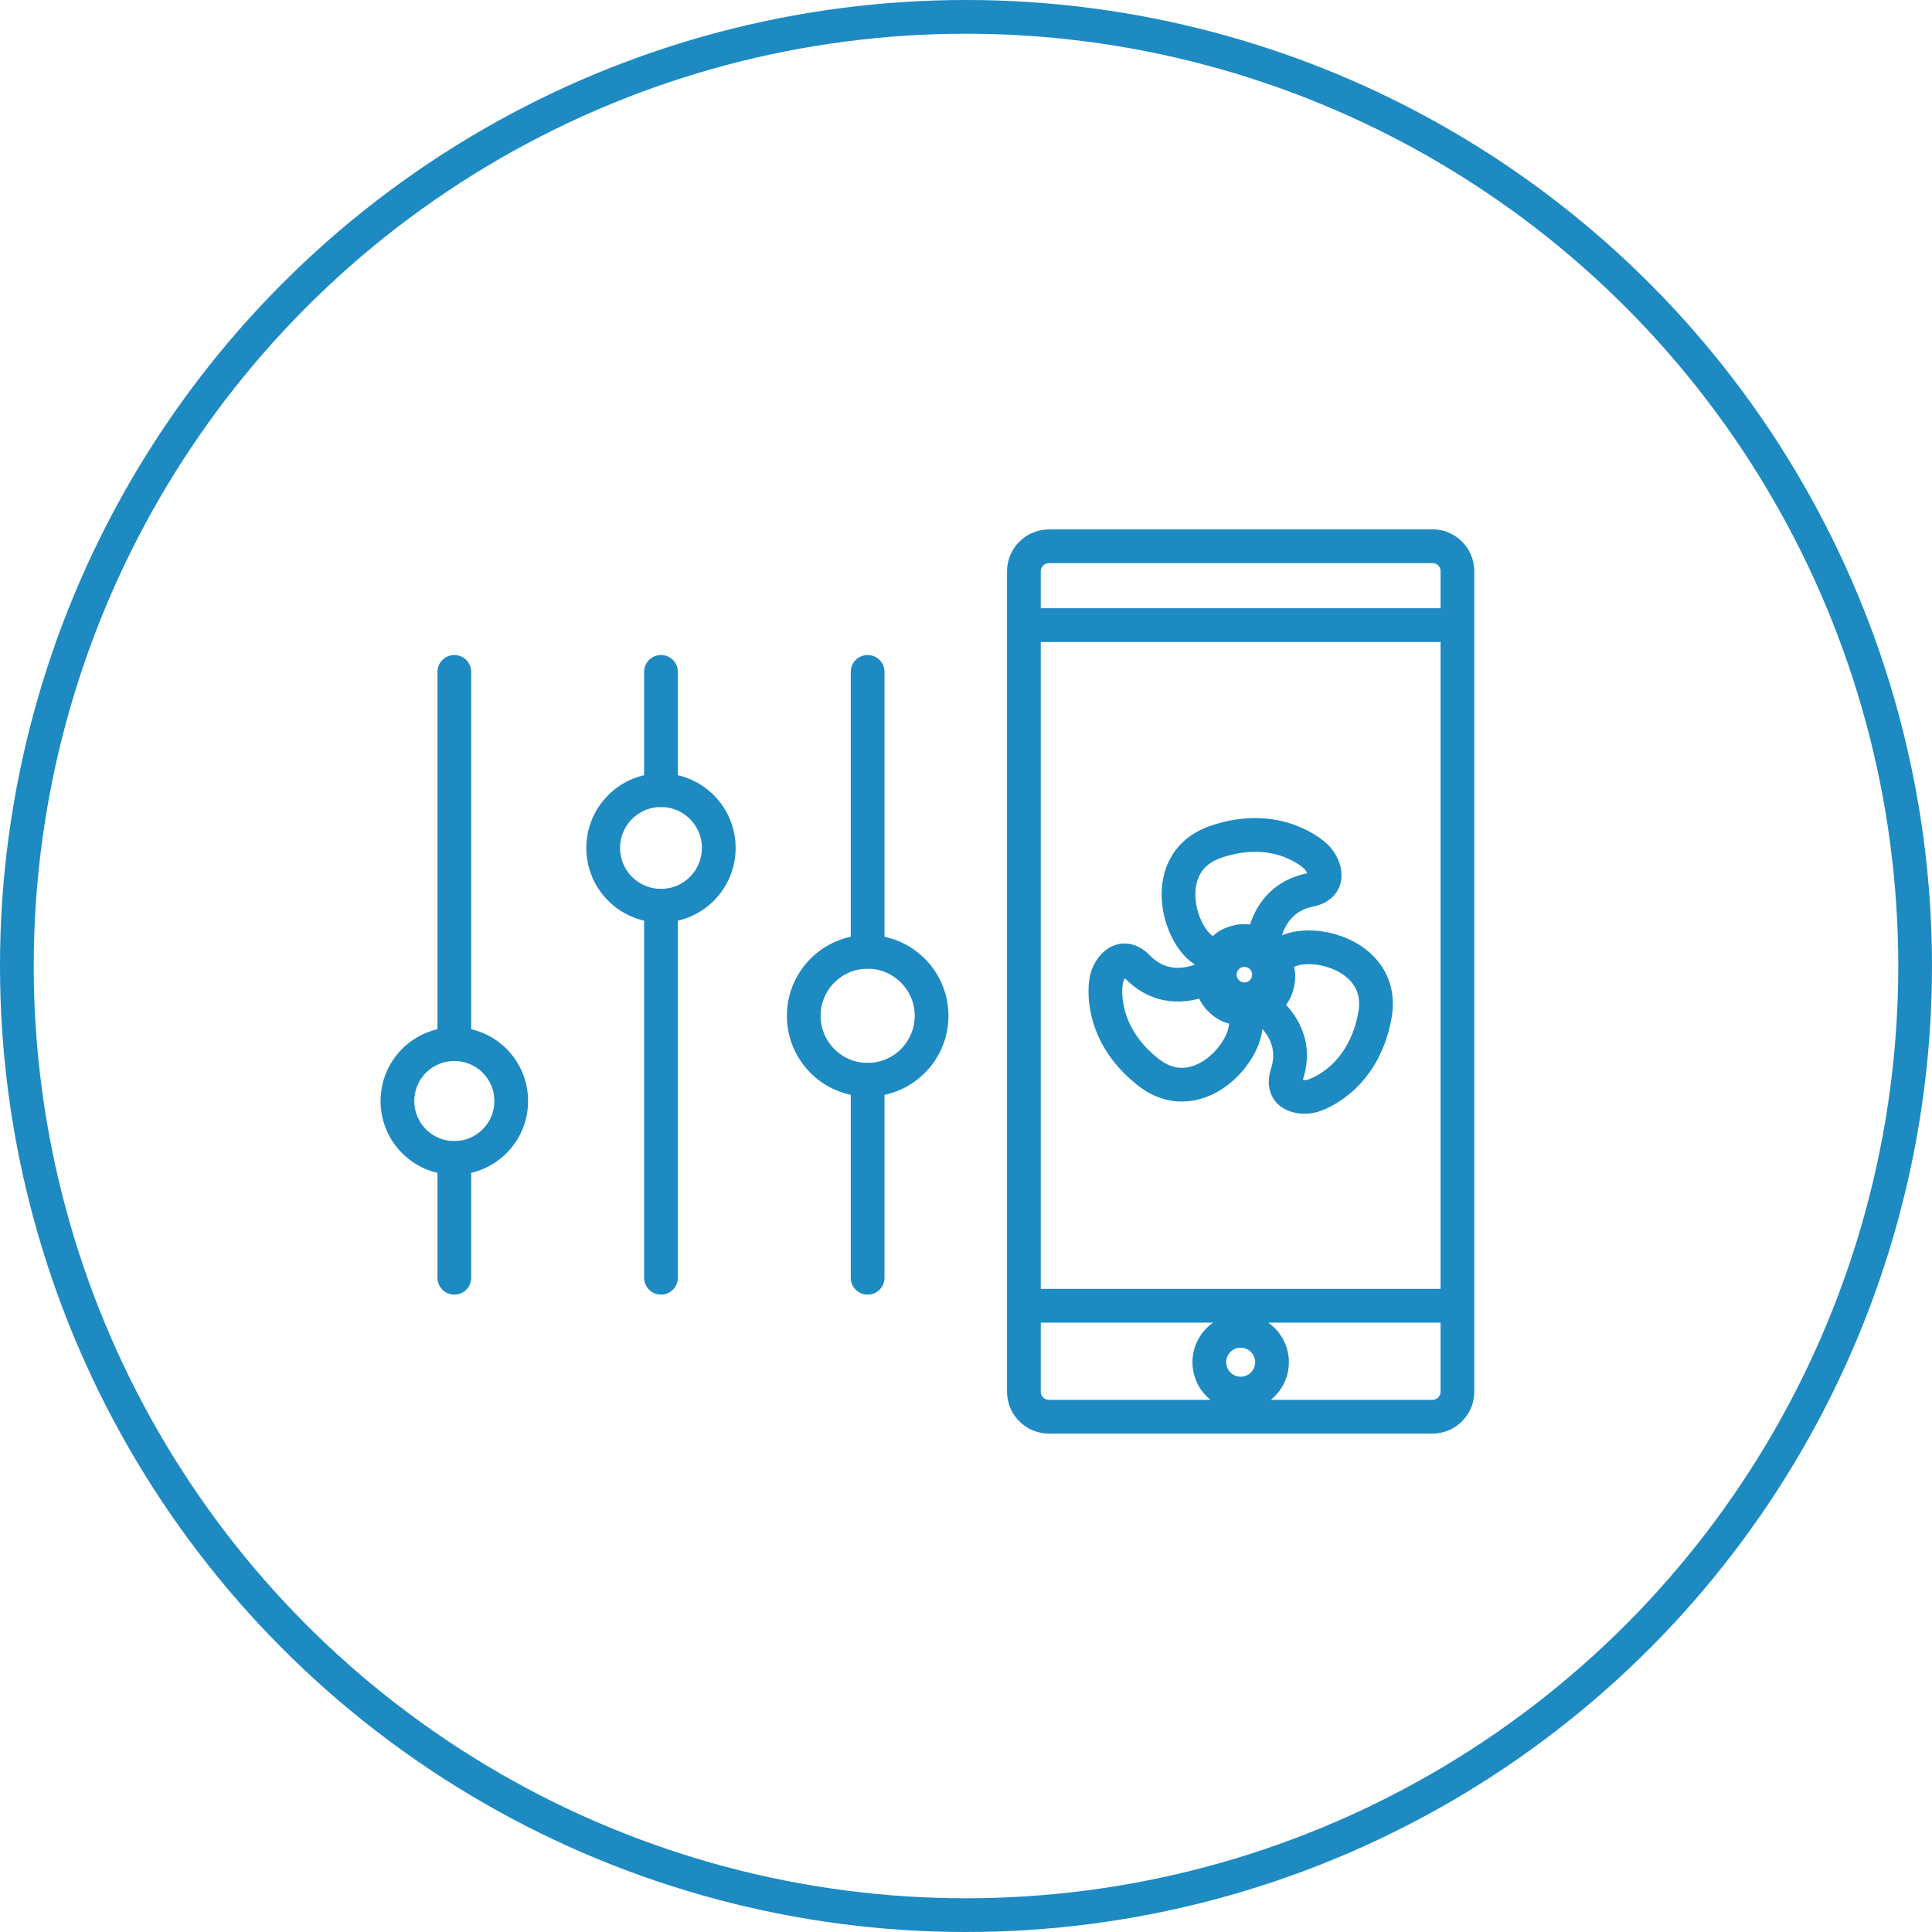
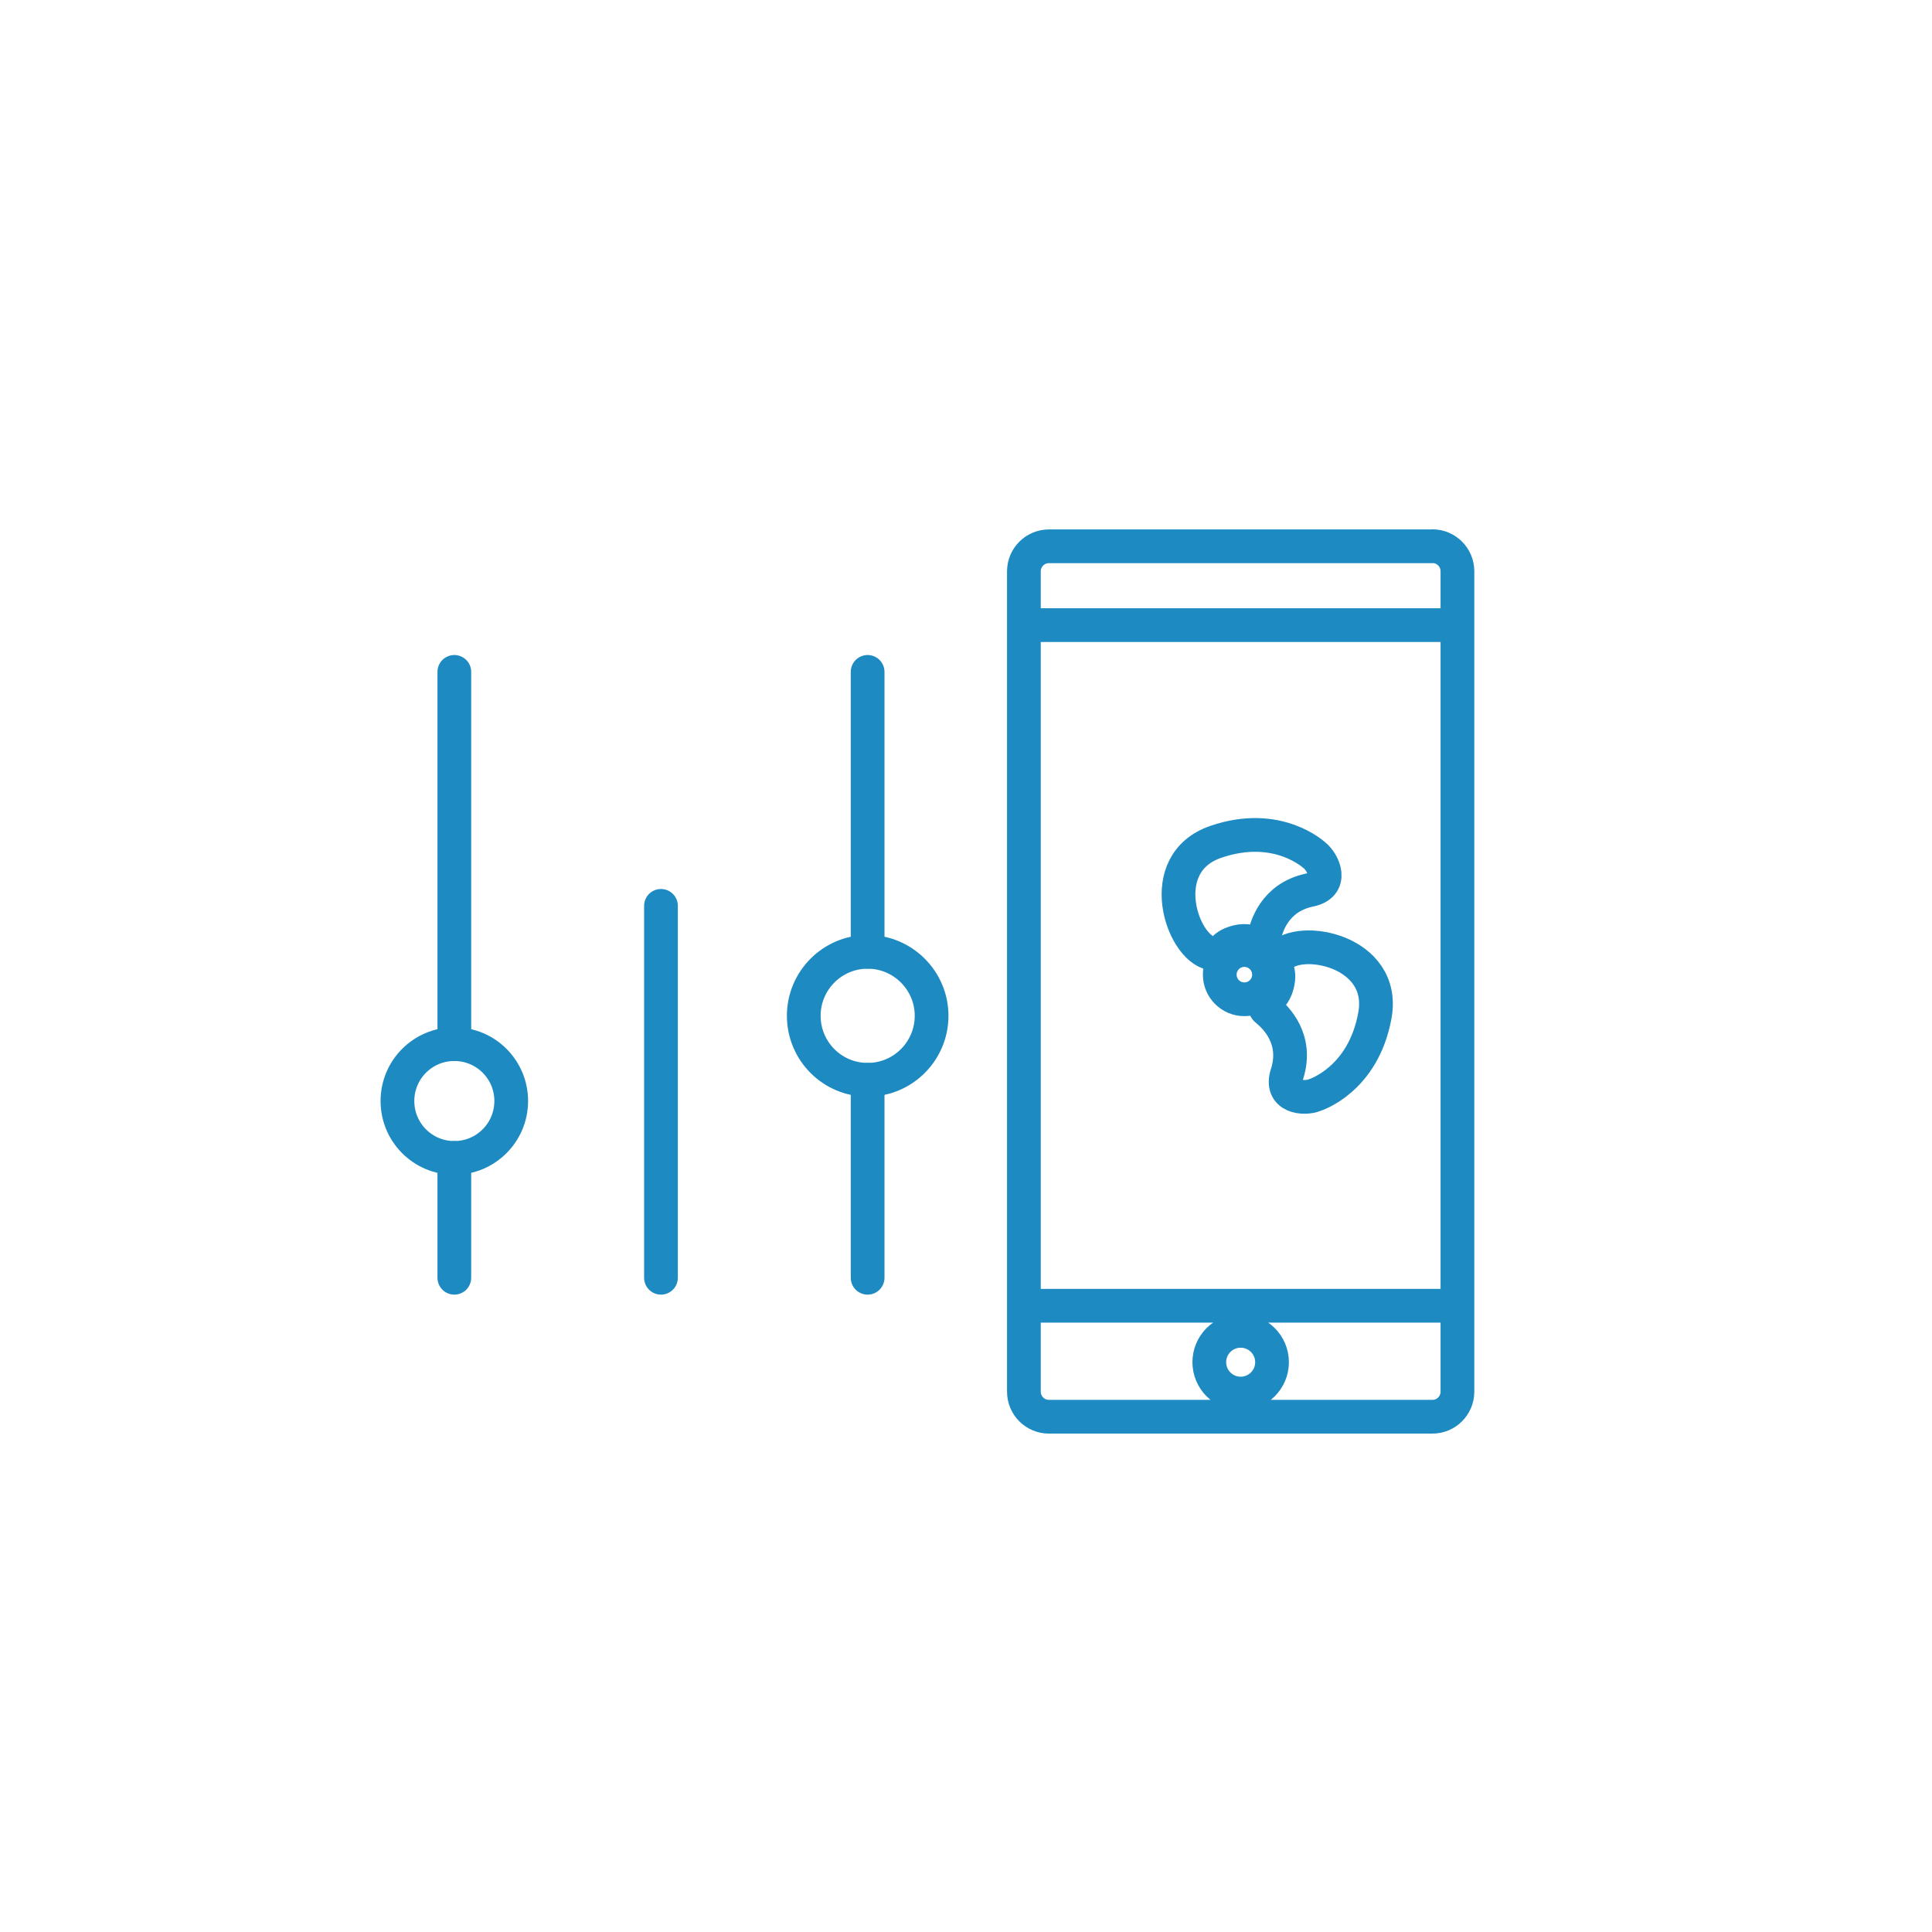
<svg xmlns="http://www.w3.org/2000/svg" id="Layer_2" data-name="Layer 2" viewBox="0 0 171.84 171.84">
  <defs>
    <style>
      .cls-1 {
        fill: none;
        stroke: #1d8ac2;
        stroke-linecap: round;
        stroke-linejoin: round;
        stroke-width: 3px;
      }
    </style>
  </defs>
  <g id="Layer_1-2" data-name="Layer 1">
    <g>
      <g>
        <line class="cls-1" x1="40.41" y1="113.65" x2="40.41" y2="102.99" />
        <line class="cls-1" x1="40.41" y1="92.88" x2="40.41" y2="59.76" />
-         <path class="cls-1" d="m63.93,75.42c0,2.84-2.3,5.14-5.14,5.14s-5.14-2.3-5.14-5.14,2.3-5.14,5.14-5.14,5.14,2.3,5.14,5.14Z" />
        <line class="cls-1" x1="58.79" y1="113.65" x2="58.79" y2="80.57" />
-         <line class="cls-1" x1="58.79" y1="70.28" x2="58.79" y2="59.76" />
        <line class="cls-1" x1="77.17" y1="113.65" x2="77.17" y2="96.04" />
        <line class="cls-1" x1="77.17" y1="84.66" x2="77.17" y2="59.76" />
        <path class="cls-1" d="m45.47,97.93c0,2.79-2.26,5.06-5.06,5.06s-5.06-2.26-5.06-5.06,2.26-5.06,5.06-5.06,5.06,2.26,5.06,5.06Z" />
        <path class="cls-1" d="m82.86,90.35c0,3.14-2.55,5.69-5.69,5.69s-5.68-2.55-5.68-5.69,2.55-5.69,5.68-5.69,5.69,2.55,5.69,5.69Z" />
        <g>
          <path class="cls-1" d="m127.41,48.59h-34.12c-1.22,0-2.22,1-2.22,2.22v72.98c0,1.22,1,2.22,2.22,2.22h34.12c1.22,0,2.22-1,2.22-2.22V50.8c0-1.22-1-2.22-2.22-2.22Zm2.22,67.55h-38.55m0-60.54h38.55m-16.49,65.56c0,1.54-1.25,2.79-2.79,2.79s-2.79-1.25-2.79-2.79,1.25-2.79,2.79-2.79,2.79,1.25,2.79,2.79Z" />
          <g>
            <path class="cls-1" d="m111.87,83.9c.26.04.5-.13.54-.39.19-1.09.95-3.65,4-4.33,2.3-.42,1.27-2.5.53-3.08,0,0-3.26-3.13-8.81-1.22s-3.01,9.41-.39,9.92c1.37,0,.73-.6,2.27-1.02.81-.22,1.47.04,1.86.11Z" />
            <path class="cls-1" d="m112.6,89.18c-.16.2-.13.5.08.66.86.69,2.73,2.61,1.82,5.6-.76,2.21,1.56,2.33,2.43,1.96,0,0,4.32-1.32,5.36-7.09,1.04-5.77-6.75-7.22-8.47-5.18-.67,1.19.17.93-.22,2.47-.2.82-.76,1.26-1,1.57Z" />
-             <path class="cls-1" d="m107.67,87.34c-.1-.24-.38-.34-.62-.24-1.01.43-3.58,1.19-5.8-1.02-1.59-1.7-2.79.29-2.87,1.23,0,0-.86,4.44,3.76,8.06s9.54-2.58,8.54-5.05c-.74-1.15-.9-.29-2.08-1.35-.63-.56-.76-1.26-.92-1.62Z" />
            <circle class="cls-1" cx="110.68" cy="86.69" r="2.19" />
          </g>
        </g>
      </g>
-       <circle class="cls-1" cx="85.92" cy="85.92" r="84.42" />
    </g>
  </g>
</svg>